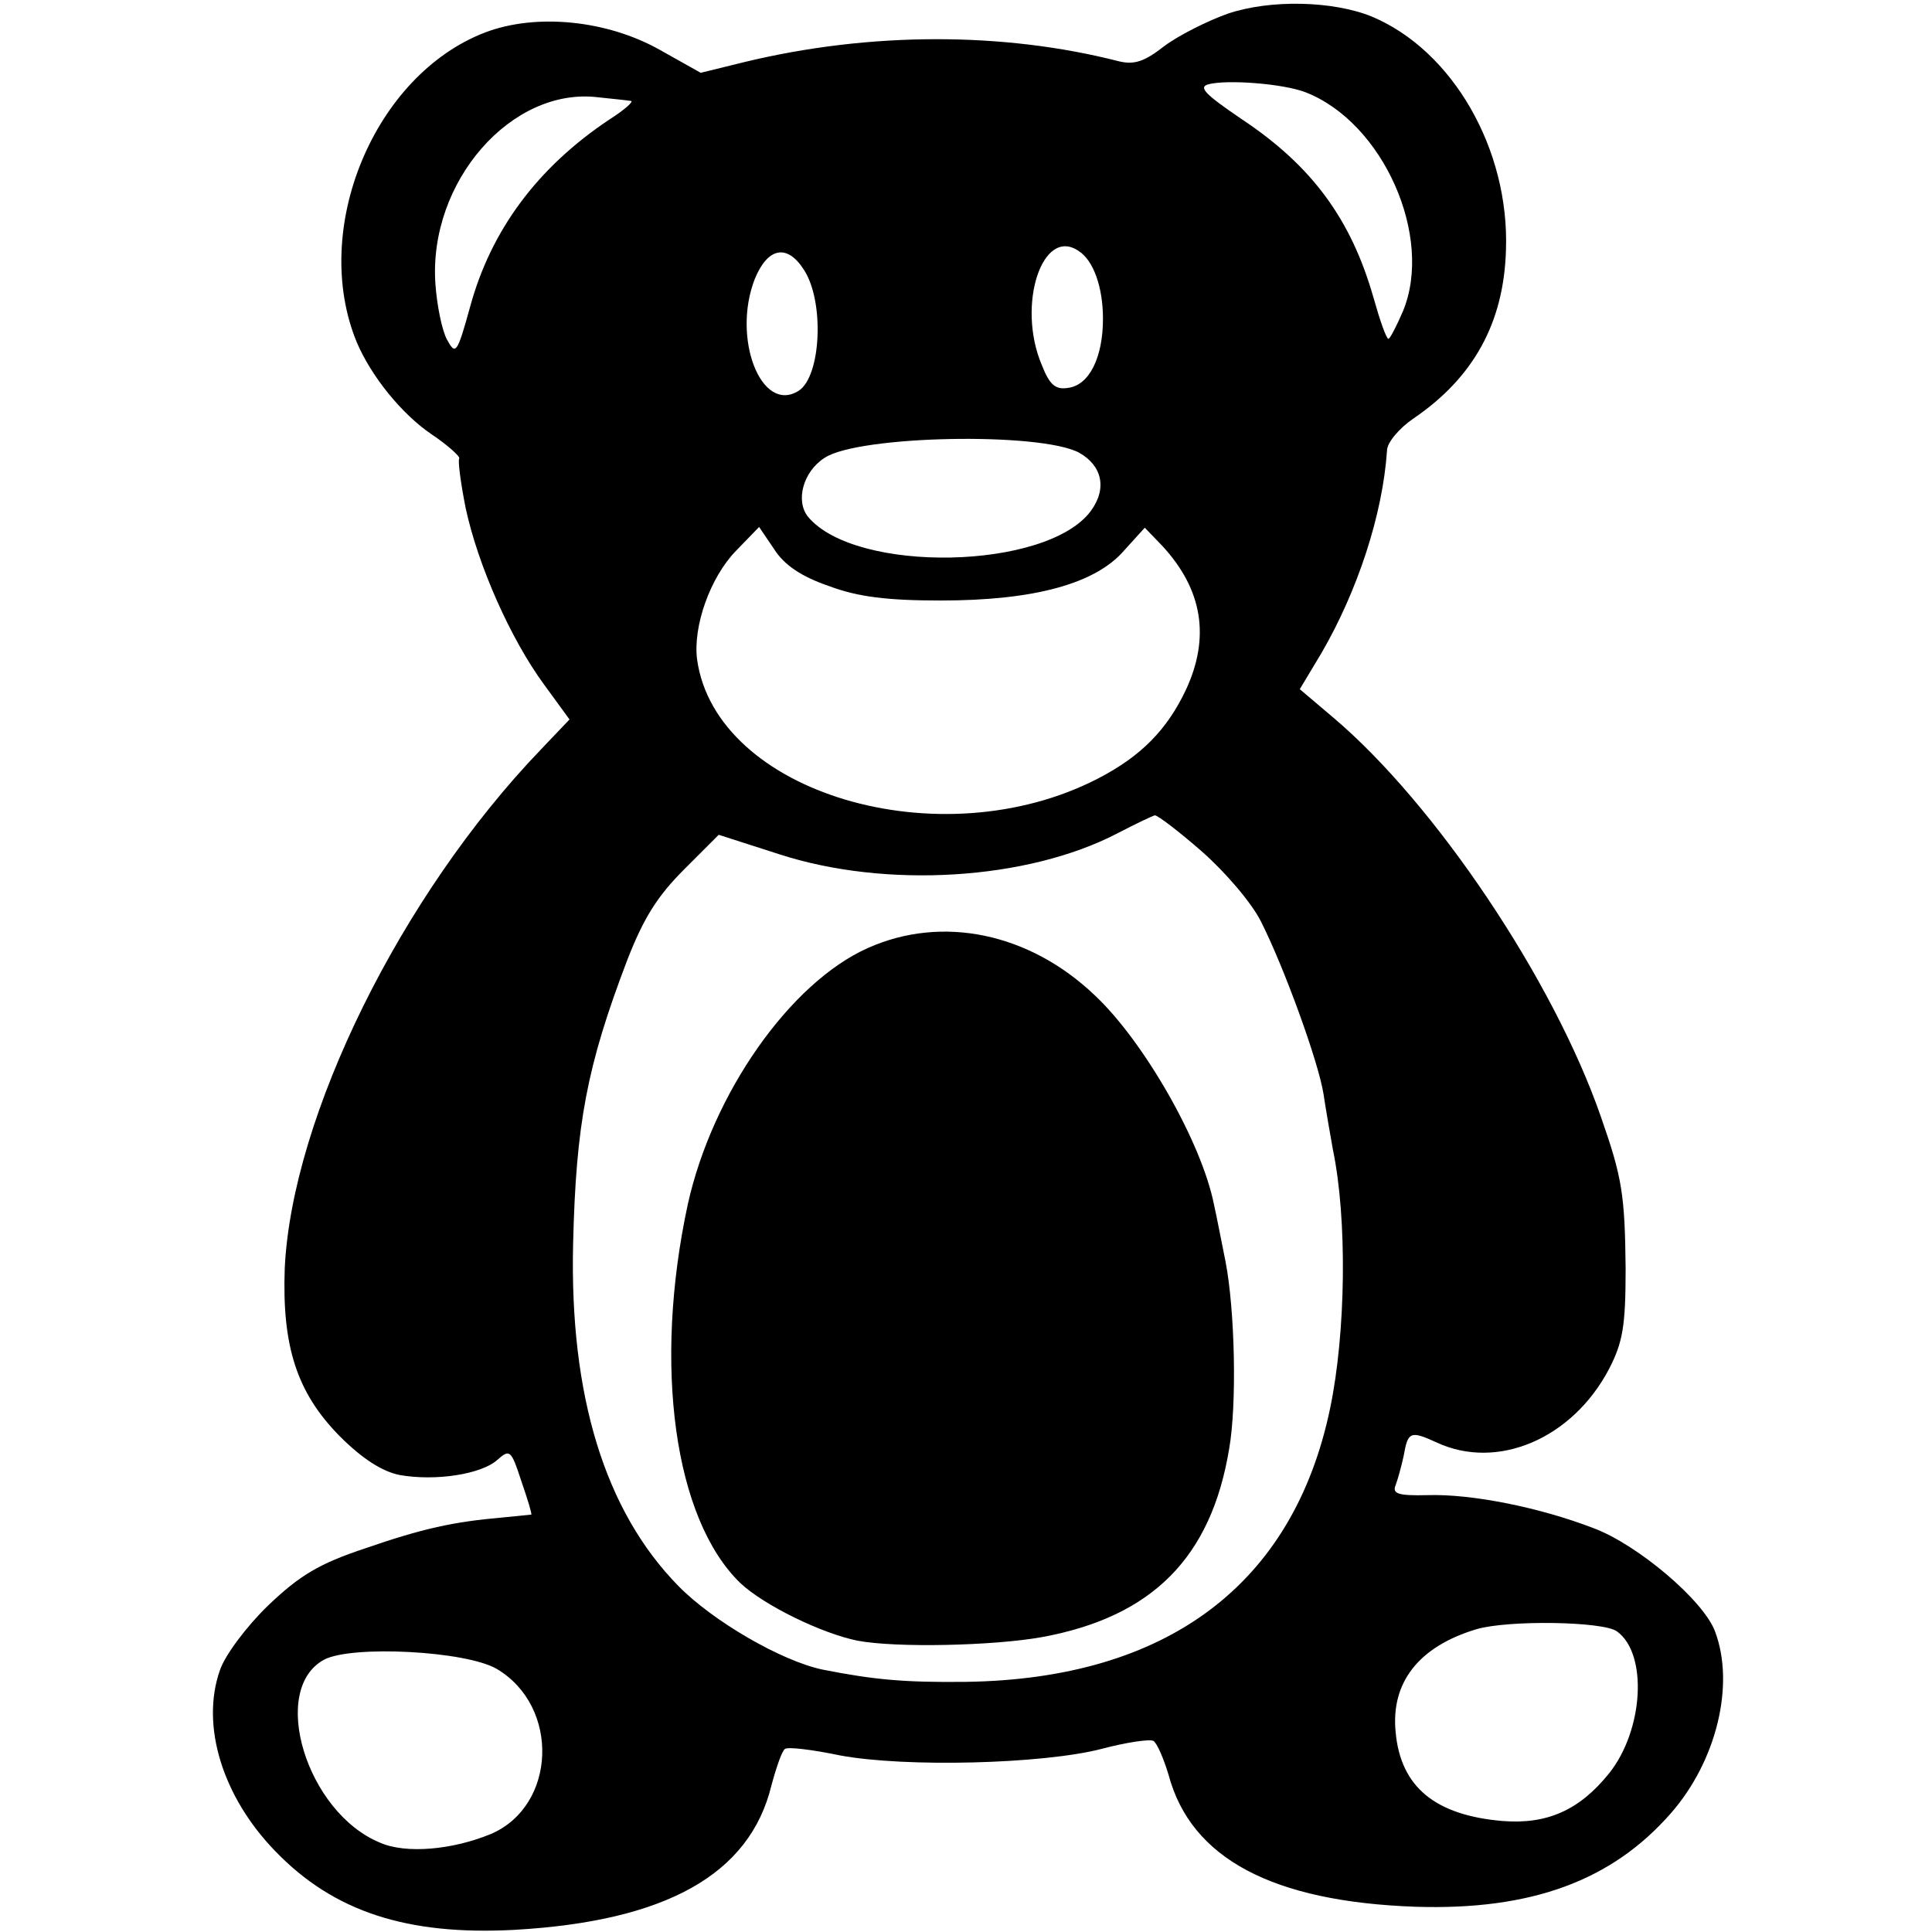
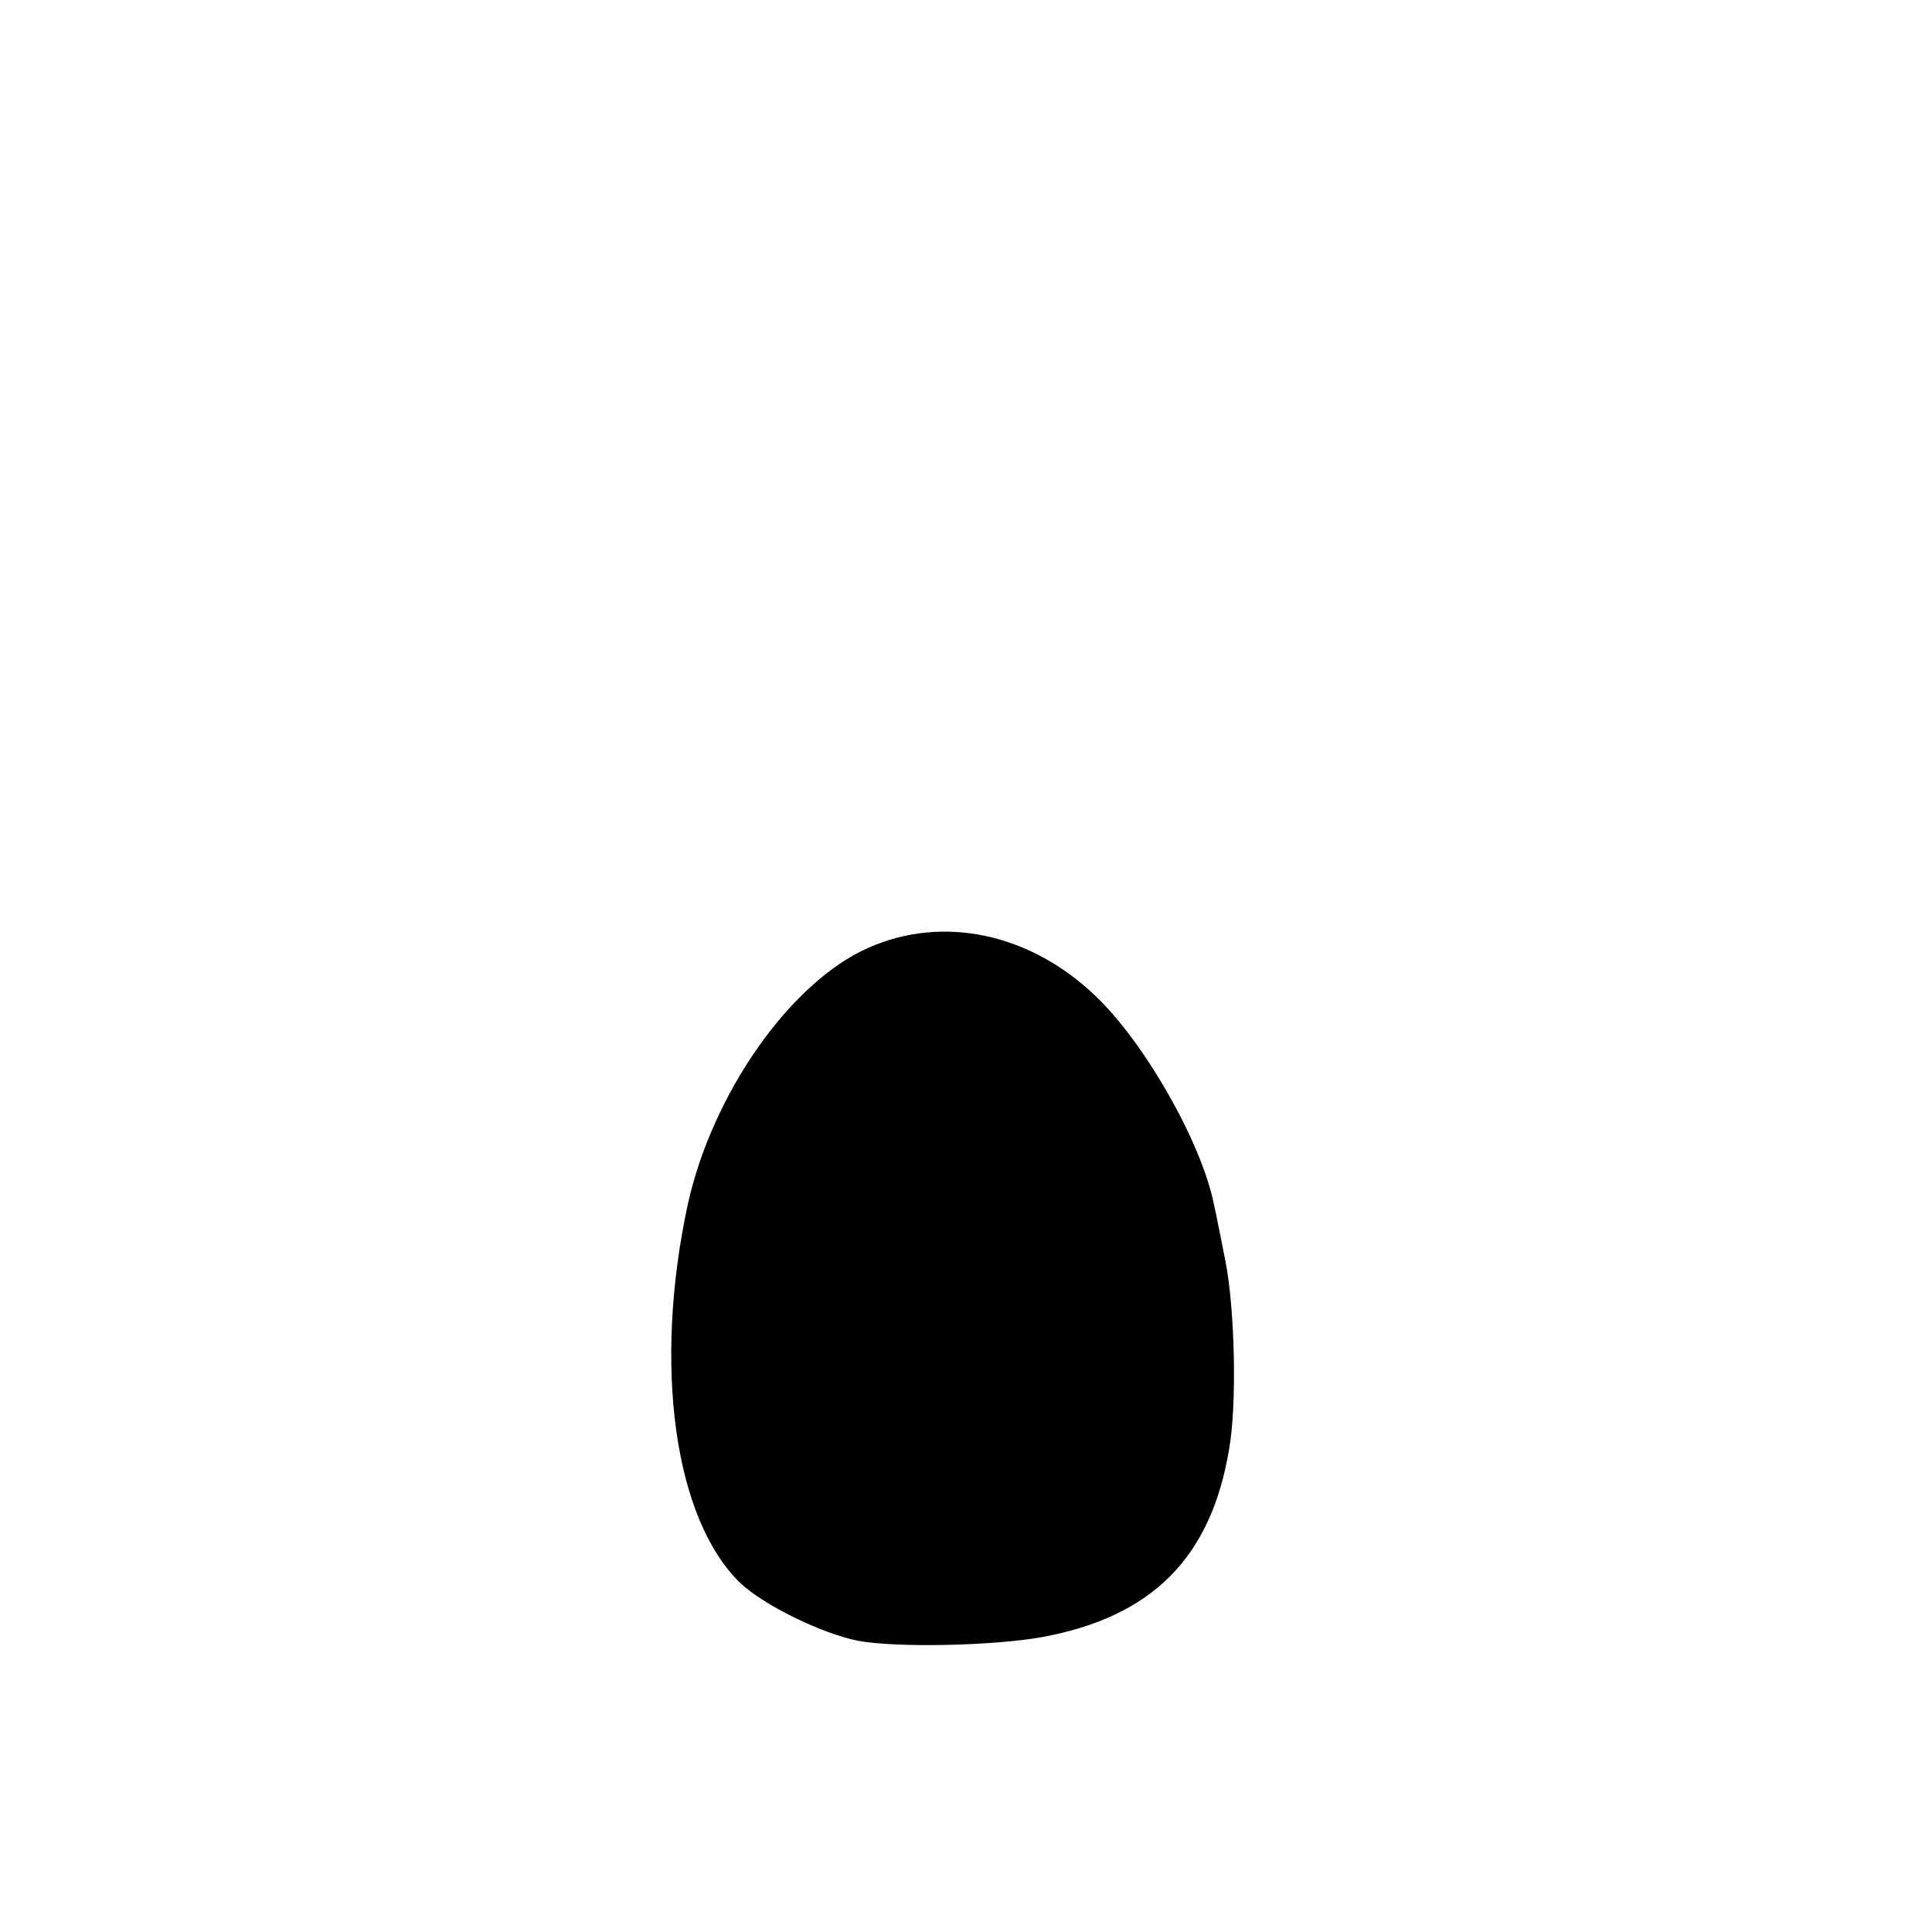
<svg xmlns="http://www.w3.org/2000/svg" version="1.0" width="268pt" height="268pt" viewBox="0 0 268 268" preserveAspectRatio="xMidYMid meet">
  <g transform="translate(0,268) scale(0.1,-0.1)" fill="#000000" stroke="none">
-     <path d="M1703 2661 c-28 -10 -68 -30 -88 -45 -28 -22 -42 -26 -63 -21 -160 41 -345 41 -519 -1 l-61 -15 -57 32 c-73 41 -171 51 -242 24 -154 -59 -243 -273 -178 -430 20 -47 62 -99 103 -127 24 -16 41 -32 39 -34 -2 -3 2 -34 9 -69 17 -79 62 -181 109 -245 l35 -48 -40 -42 c-194 -202 -345 -509 -355 -719 -4 -109 17 -173 76 -233 32 -32 59 -49 83 -54 50 -9 114 1 136 21 17 15 19 14 33 -29 9 -26 15 -46 14 -47 -1 0 -19 -2 -40 -4 -68 -6 -110 -15 -191 -43 -63 -21 -90 -37 -134 -79 -30 -29 -60 -69 -67 -90 -27 -77 4 -176 77 -251 81 -84 183 -117 332 -109 210 12 326 77 356 200 7 26 15 49 19 51 4 3 38 -1 76 -9 91 -17 282 -12 363 9 34 9 67 14 72 11 5 -3 14 -24 21 -47 31 -116 144 -176 343 -183 160 -5 272 36 354 130 63 72 89 178 61 252 -16 43 -107 120 -168 143 -75 29 -170 48 -231 46 -41 -1 -49 2 -44 14 3 8 8 26 11 40 6 34 9 36 46 19 84 -39 188 5 239 102 19 37 23 59 23 139 -1 103 -5 127 -34 210 -66 191 -231 436 -372 555 l-46 39 30 50 c50 86 85 192 91 281 0 11 17 31 36 44 84 57 126 133 129 234 5 140 -74 277 -186 324 -54 22 -141 24 -200 4z m108 -109 c108 -42 178 -201 135 -304 -9 -21 -18 -38 -20 -38 -3 0 -12 26 -21 58 -31 108 -85 182 -183 247 -50 34 -60 44 -46 48 26 7 104 1 135 -11z m-936 -12 c5 0 -8 -12 -30 -26 -99 -66 -164 -153 -193 -260 -18 -65 -20 -67 -32 -45 -7 13 -14 48 -16 77 -10 142 106 274 226 259 19 -2 39 -4 45 -5z m621 -208 c21 -13 34 -51 34 -94 0 -54 -19 -92 -48 -96 -18 -3 -26 4 -37 32 -35 83 1 192 51 158z m-381 -26 c29 -44 24 -148 -7 -168 -52 -33 -93 73 -61 155 18 44 45 49 68 13z m382 -254 c32 -18 39 -50 16 -81 -61 -82 -326 -87 -392 -8 -18 22 -7 63 23 82 47 31 299 36 353 7z m-347 -185 c40 -15 81 -20 155 -20 129 0 214 23 254 69 l29 32 25 -26 c55 -60 66 -126 32 -199 -26 -55 -62 -92 -122 -123 -219 -113 -530 -20 -556 165 -6 46 18 114 54 151 l32 33 21 -31 c14 -22 38 -38 76 -51z m517 -368 c32 -28 69 -71 82 -97 32 -63 80 -195 87 -240 3 -20 9 -55 13 -77 20 -96 18 -254 -4 -359 -51 -244 -226 -375 -505 -379 -86 -1 -128 3 -199 17 -57 12 -152 67 -200 116 -102 104 -151 264 -146 475 4 166 19 246 75 393 23 59 42 89 79 126 l48 48 84 -27 c148 -48 344 -36 469 29 25 13 48 24 52 25 4 0 33 -22 65 -50z m576 -1082 c43 -31 37 -137 -11 -197 -41 -51 -86 -71 -148 -66 -93 8 -141 47 -148 123 -7 69 32 119 112 143 44 13 176 11 195 -3z m-1554 -52 c88 -52 83 -190 -8 -229 -53 -22 -118 -28 -154 -12 -102 42 -154 213 -77 254 39 20 196 12 239 -13z" />
    <path d="M1204 1365 c-108 -48 -216 -202 -250 -356 -48 -223 -19 -436 73 -525 33 -31 113 -70 163 -80 54 -10 188 -7 255 5 153 28 235 110 260 261 11 62 8 193 -5 260 -6 30 -13 66 -16 79 -17 86 -97 226 -165 290 -91 87 -212 112 -315 66z" />
  </g>
</svg>